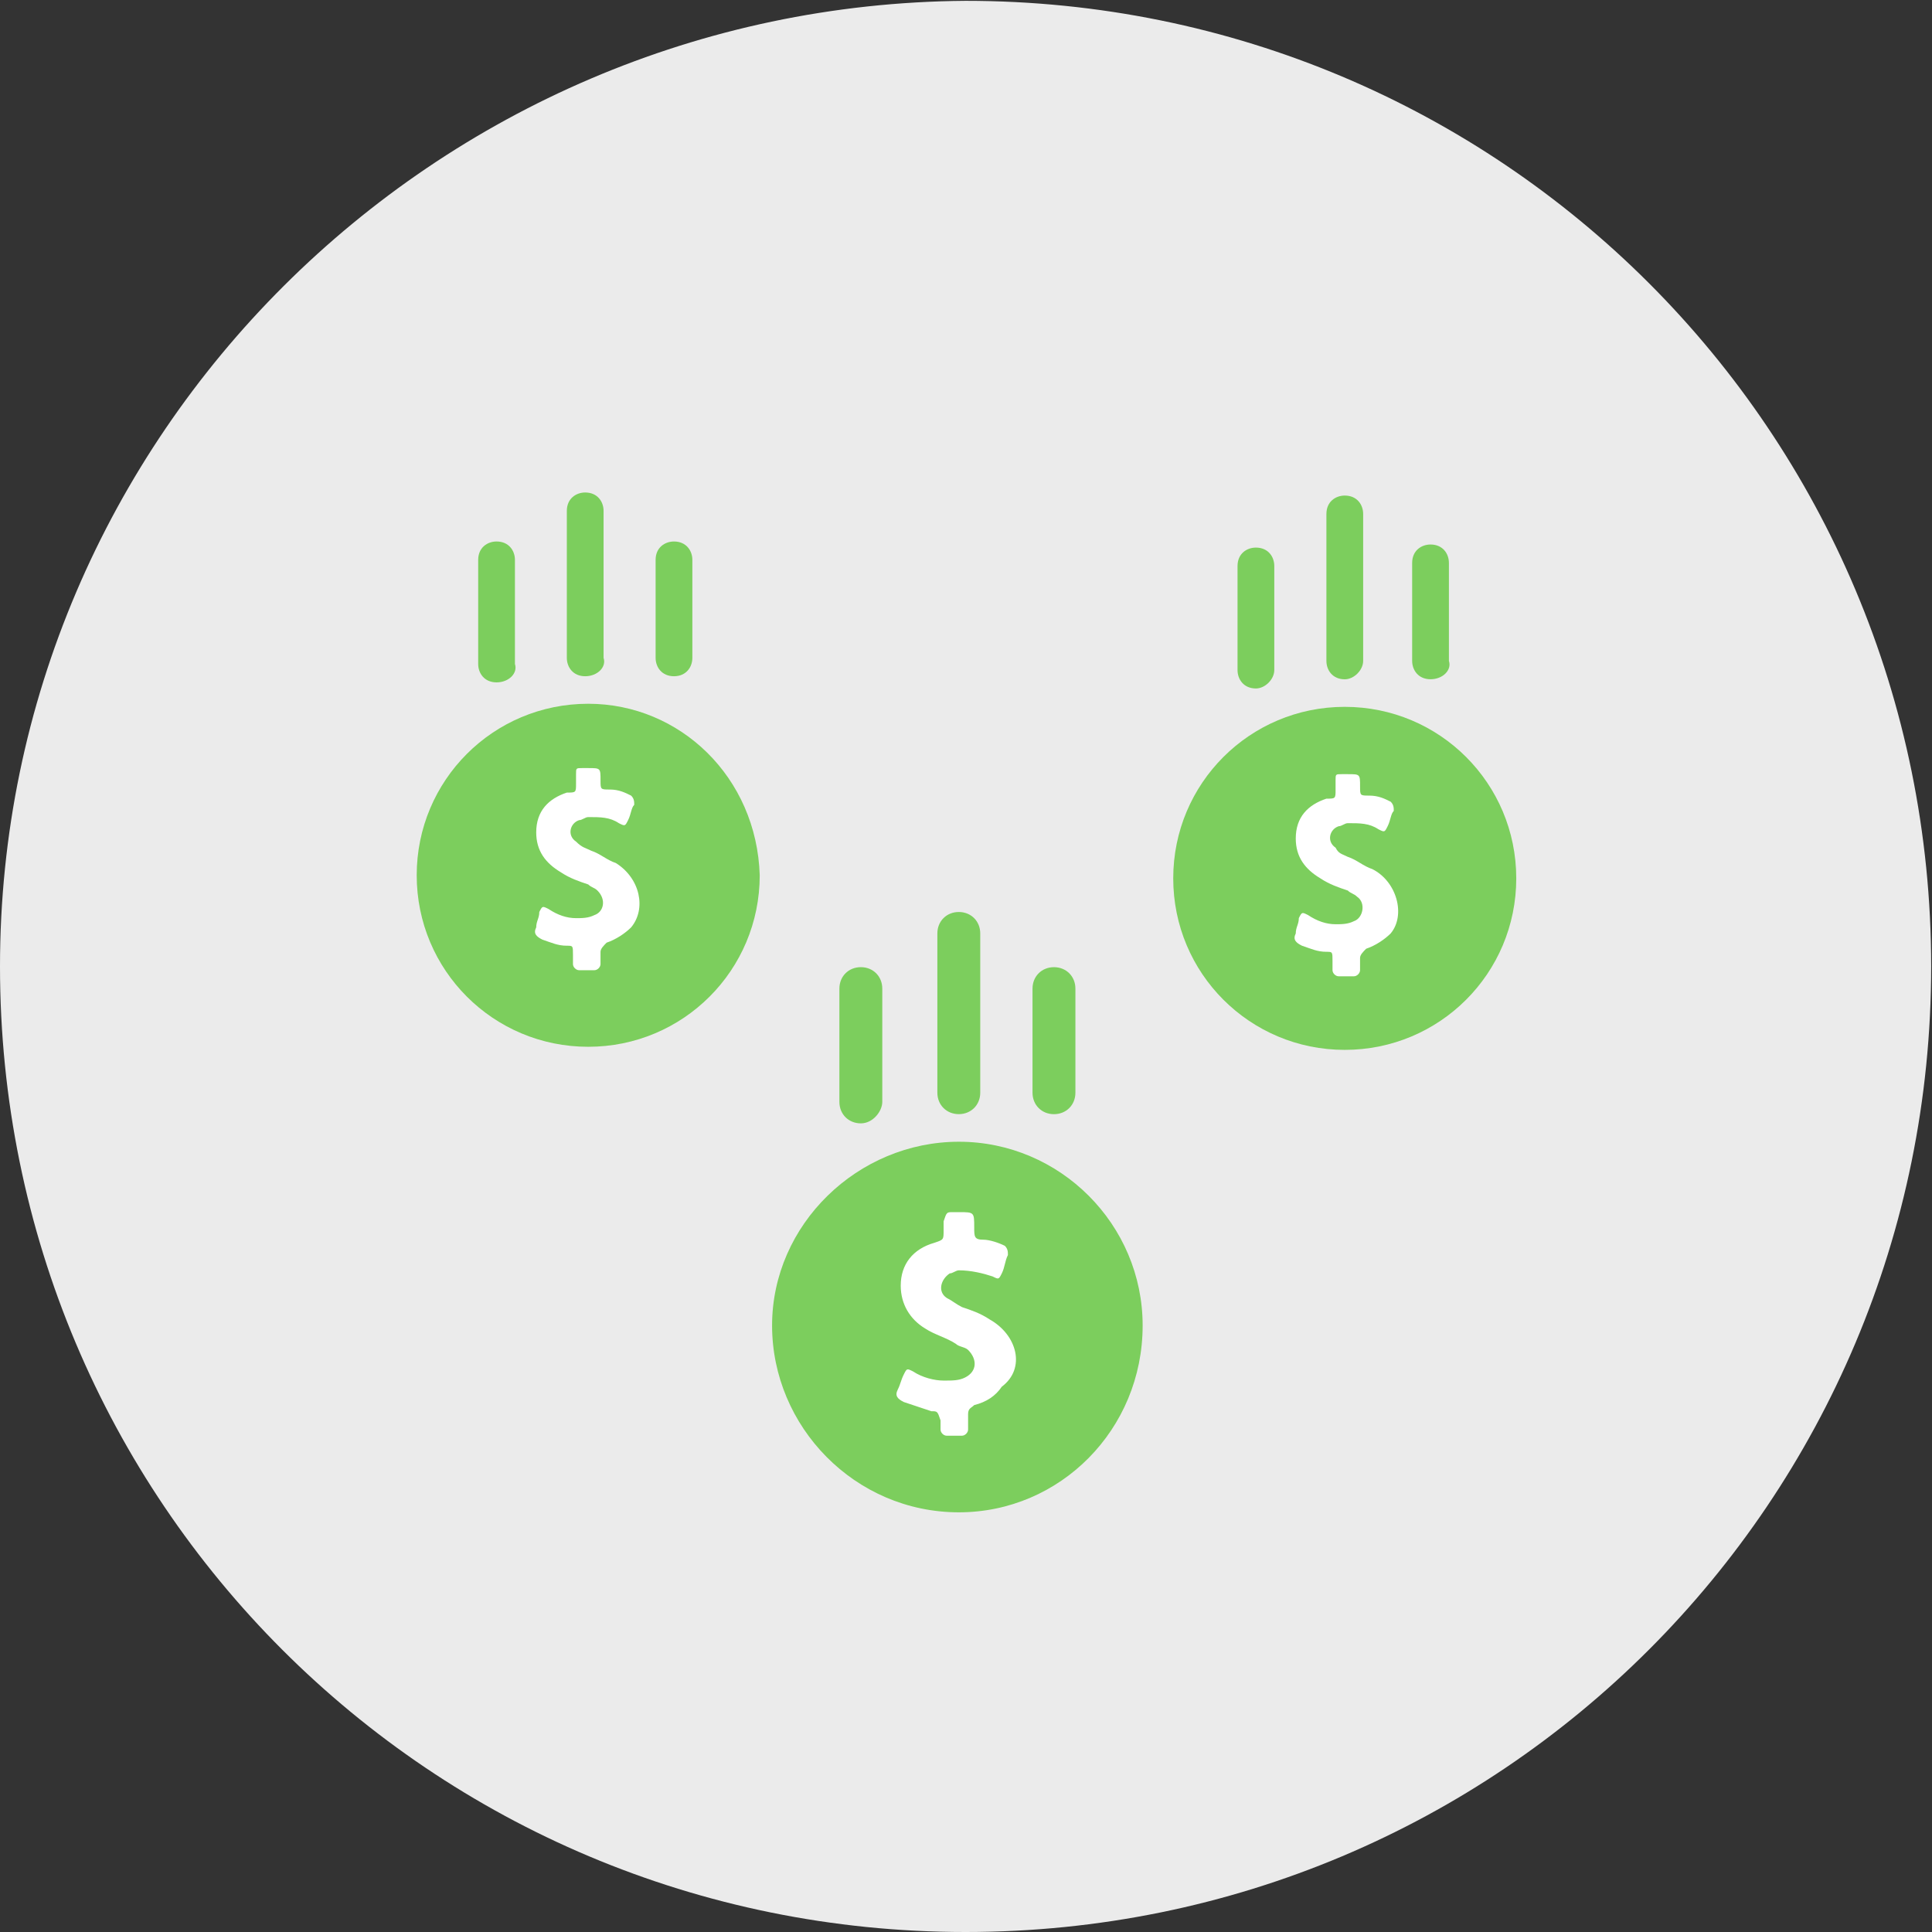
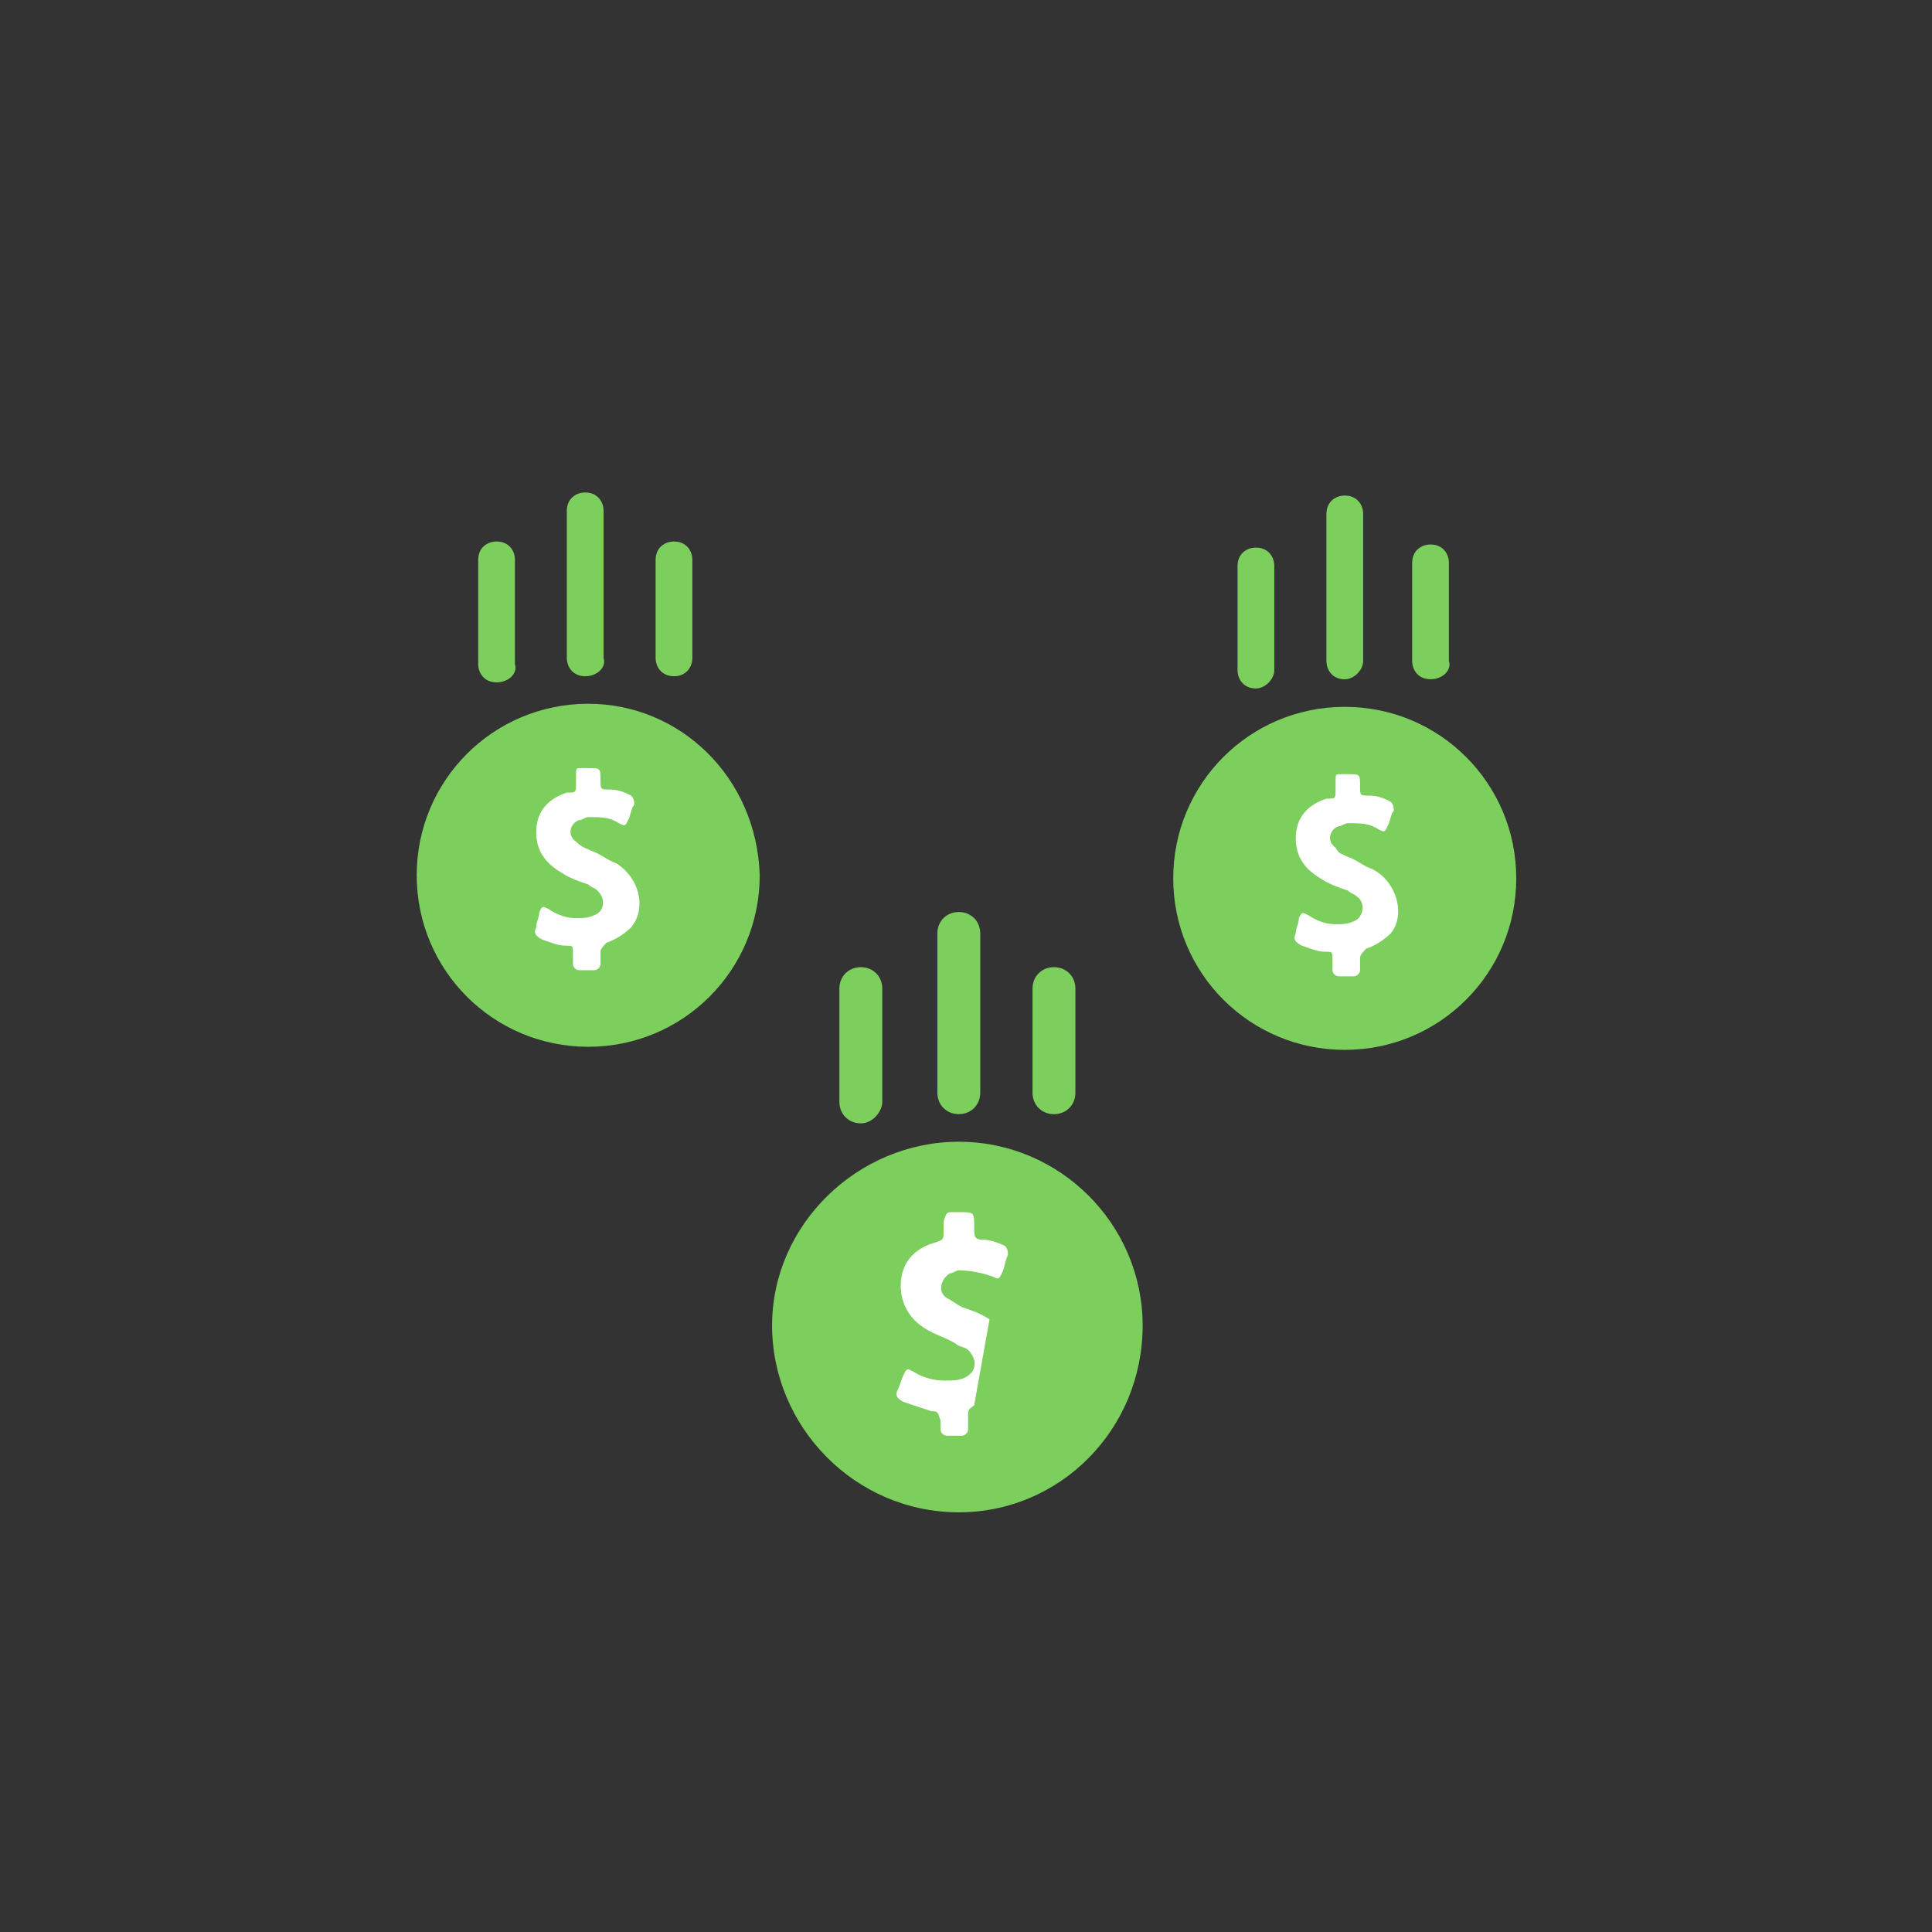
<svg xmlns="http://www.w3.org/2000/svg" fill="none" height="102" viewBox="0 0 102 102" width="102">
  <rect x="0" y="0" width="102" height="102" fill="#333333" stroke="none" />
-   <path d="m0 51.022c0 28.231 22.747 50.978 50.978 50.978 28.231 0 50.978-22.747 50.978-50.978s-22.747-50.978-50.978-50.978c-28.028.203-50.978 22.95-50.978 50.978z" fill="#fff" opacity=".9" />
  <path d="m50.625 60.278c-5.336 0-9.863 4.366-9.863 9.702 0 5.336 4.366 9.863 9.863 9.863 5.336 0 9.701-4.366 9.701-9.863 0-5.336-4.366-9.702-9.701-9.702z" fill="#7cce5d" />
-   <path d="m52.242 69.655c-.485-.323-.97-.485-1.455-.647-.323-.162-.485-.323-.808-.485-.485-.323-.323-.97.162-1.294.162 0 .323-.162.485-.162.647 0 1.294.162 1.779.323.323.162.323.162.485-.162.162-.323.162-.647.323-.97 0-.162 0-.323-.162-.485-.323-.162-.808-.323-1.132-.323-.485 0-.485-.162-.485-.647 0-.808 0-.808-.808-.808-.162 0-.162 0-.323 0-.323 0-.323 0-.485.485v.485c0 .485 0 .485-.485.647-1.132.323-1.779 1.132-1.779 2.264 0 .97.485 1.779 1.294 2.264.485.323 1.132.485 1.617.808.162.162.485.162.647.323.485.485.485 1.132-.162 1.455-.323.162-.647.162-1.132.162-.485 0-1.132-.162-1.617-.485-.323-.162-.323-.162-.485.162-.162.323-.162.485-.323.808s0 .485.323.647c.485.162.97.323 1.455.485.323 0 .323 0 .485.485v.485c0 .162.162.323.323.323h.808c.162 0 .323-.162.323-.323 0-.323 0-.485 0-.808s.162-.323.323-.485c.647-.162 1.132-.485 1.455-.97 1.294-.97.808-2.749-.647-3.557z" fill="#fff" />
+   <path d="m52.242 69.655c-.485-.323-.97-.485-1.455-.647-.323-.162-.485-.323-.808-.485-.485-.323-.323-.97.162-1.294.162 0 .323-.162.485-.162.647 0 1.294.162 1.779.323.323.162.323.162.485-.162.162-.323.162-.647.323-.97 0-.162 0-.323-.162-.485-.323-.162-.808-.323-1.132-.323-.485 0-.485-.162-.485-.647 0-.808 0-.808-.808-.808-.162 0-.162 0-.323 0-.323 0-.323 0-.485.485v.485c0 .485 0 .485-.485.647-1.132.323-1.779 1.132-1.779 2.264 0 .97.485 1.779 1.294 2.264.485.323 1.132.485 1.617.808.162.162.485.162.647.323.485.485.485 1.132-.162 1.455-.323.162-.647.162-1.132.162-.485 0-1.132-.162-1.617-.485-.323-.162-.323-.162-.485.162-.162.323-.162.485-.323.808s0 .485.323.647c.485.162.97.323 1.455.485.323 0 .323 0 .485.485v.485c0 .162.162.323.323.323h.808c.162 0 .323-.162.323-.323 0-.323 0-.485 0-.808s.162-.323.323-.485z" fill="#fff" />
  <g fill="#7cce5d">
    <path d="m45.448 59.308c-.647 0-1.132-.485-1.132-1.132v-5.983c0-.647.485-1.132 1.132-1.132.647 0 1.132.485 1.132 1.132v5.983c0 .485-.485 1.132-1.132 1.132z" />
    <path d="m50.62 58.821c-.647 0-1.132-.485-1.132-1.132v-8.408c0-.647.485-1.132 1.132-1.132.647 0 1.132.485 1.132 1.132v8.408c0 .647-.485 1.132-1.132 1.132z" />
    <path d="m55.644 58.823c-.647 0-1.132-.485-1.132-1.132v-5.497c0-.647.485-1.132 1.132-1.132.647 0 1.132.485 1.132 1.132v5.497c0 .647-.485 1.132-1.132 1.132z" />
    <path d="m70.996 37.318c-5.013 0-9.055 4.042-9.055 9.055 0 5.013 4.042 9.055 9.055 9.055s9.055-4.042 9.055-9.055c0-5.012-4.042-9.055-9.055-9.055z" />
  </g>
  <path d="m72.453 45.885c-.485-.162-.808-.485-1.294-.647-.323-.162-.485-.162-.647-.485-.485-.323-.323-.97.162-1.132.162 0 .323-.162.485-.162.647 0 1.132-0 1.617.323.323.162.323.162.485-.162.162-.323.162-.647.323-.808 0-.162 0-.323-.162-.485-.323-.162-.647-.323-1.132-.323s-.485 0-.485-.485c0-.647 0-.647-.647-.647-.162 0-.162 0-.323 0-.323 0-.323 0-.323.323v.485c0 .485 0 .485-.485.485-.97.323-1.617.97-1.617 2.102 0 .97.485 1.617 1.294 2.102.485.323.97.485 1.455.647.162.162.323.162.485.323.485.323.323 1.132-.162 1.294-.323.162-.647.162-.97.162-.485 0-.97-.162-1.455-.485-.323-.162-.323-.162-.485.162 0 .323-.162.485-.162.808-.162.323 0 .485.323.647.485.162.808.323 1.294.323.323 0 .323 0 .323.485v.485c0 .162.162.323.323.323h.808c.162 0 .323-.162.323-.323s0-.485 0-.647.162-.323.323-.485c.485-.162.97-.485 1.294-.808.808-.97.323-2.749-.97-3.396z" fill="#fff" />
  <path d="m66.306 36.348c-.647 0-.97-.485-.97-.97v-5.498c0-.647.485-.97.97-.97.647 0 .97.485.97.97v5.498c0 .485-.485.97-.97.97z" fill="#7cce5d" />
  <path d="m70.998 35.864c-.647 0-.97-.485-.97-.97v-7.761c0-.647.485-.97.97-.97.647 0 .97.485.97.97v7.761c0 .485-.485.97-.97.97z" fill="#7cce5d" />
  <path d="m75.525 35.861c-.647 0-.97-.485-.97-.97v-5.174c0-.647.485-.97.97-.97.647 0 .97.485.97.97v5.174c.162.485-.323.97-.97.97z" fill="#7cce5d" />
  <path d="m31.055 37.155c-5.013 0-9.055 4.042-9.055 9.055 0 5.012 4.042 9.055 9.055 9.055 5.012 0 9.055-4.042 9.055-9.055-.162-5.174-4.204-9.055-9.055-9.055z" fill="#7cce5d" />
  <path d="m32.514 45.564c-.485-.162-.808-.485-1.294-.647-.323-.162-.485-.162-.808-.485-.485-.323-.323-.97.162-1.132.162 0 .323-.162.485-.162.647 0 1.132 0 1.617.323.323.162.323.162.485-.162.162-.323.162-.647.323-.808 0-.162 0-.323-.162-.485-.323-.162-.647-.323-1.132-.323-.485 0-.485 0-.485-.485 0-.647 0-.647-.647-.647-.162 0-.162 0-.323 0-.323 0-.323 0-.323.323v.485c0 .485 0 .485-.485.485-.97.323-1.617.97-1.617 2.102 0 .97.485 1.617 1.294 2.102.485.323.97.485 1.455.647.162.162.323.162.485.323.485.485.323 1.132-.162 1.294-.323.162-.647.162-.97.162-.485 0-.97-.162-1.455-.485-.323-.162-.323-.162-.485.162 0 .323-.162.485-.162.808-.162.323 0 .485.323.647.485.162.808.323 1.294.323.323 0 .323 0 .323.485v.485c0 .162.162.323.323.323h.808c.162 0 .323-.162.323-.323s0-.485 0-.647.162-.323.323-.485c.485-.162.97-.485 1.294-.808.808-.97.485-2.587-.808-3.396z" fill="#fff" />
  <path d="m26.216 36.026c-.647 0-.97-.485-.97-.97v-5.498c0-.647.485-.97.97-.97.647 0 .97.485.97.97v5.498c.162.485-.323.97-.97.97z" fill="#7cce5d" />
  <path d="m30.896 35.702c-.647 0-.97-.485-.97-.97v-7.761c0-.647.485-.97.97-.97.647 0 .97.485.97.97v7.761c.162.485-.323.97-.97.97z" fill="#7cce5d" />
  <path d="m35.583 35.702c-.647 0-.97-.485-.97-.97v-5.174c0-.647.485-.97.97-.97.647 0 .97.485.97.97v5.174c0 .485-.323.97-.97.97z" fill="#7cce5d" />
</svg>